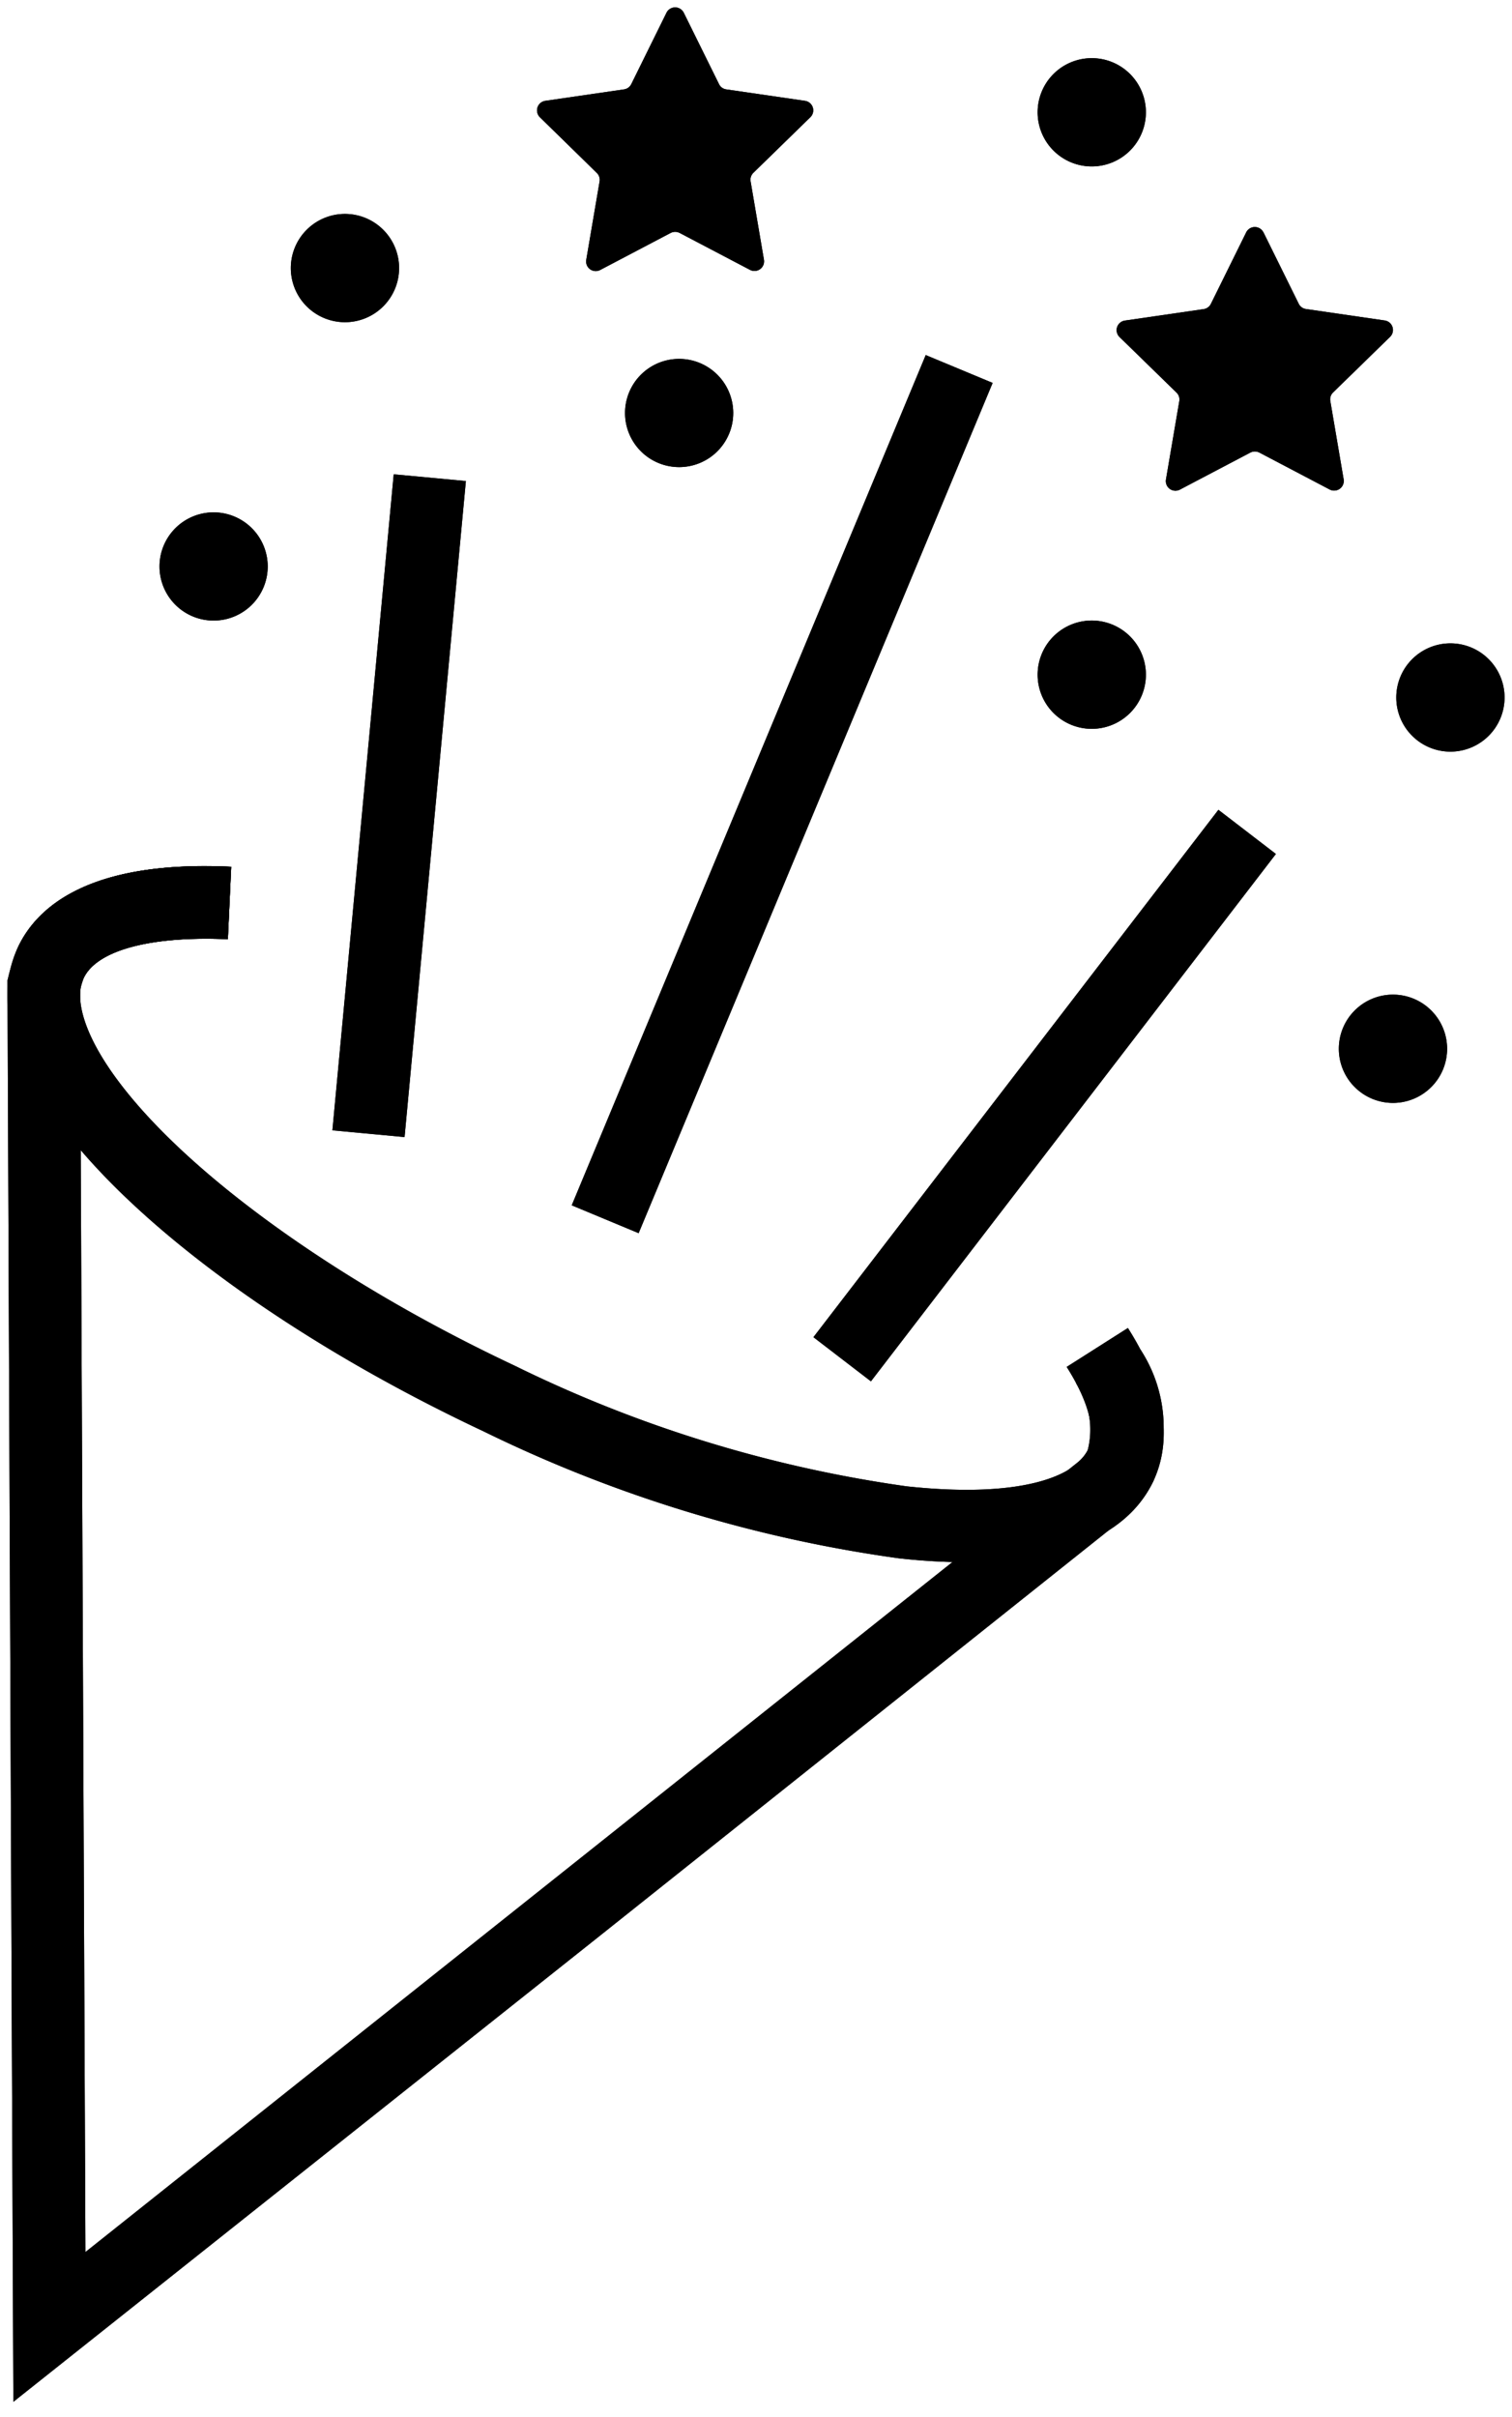
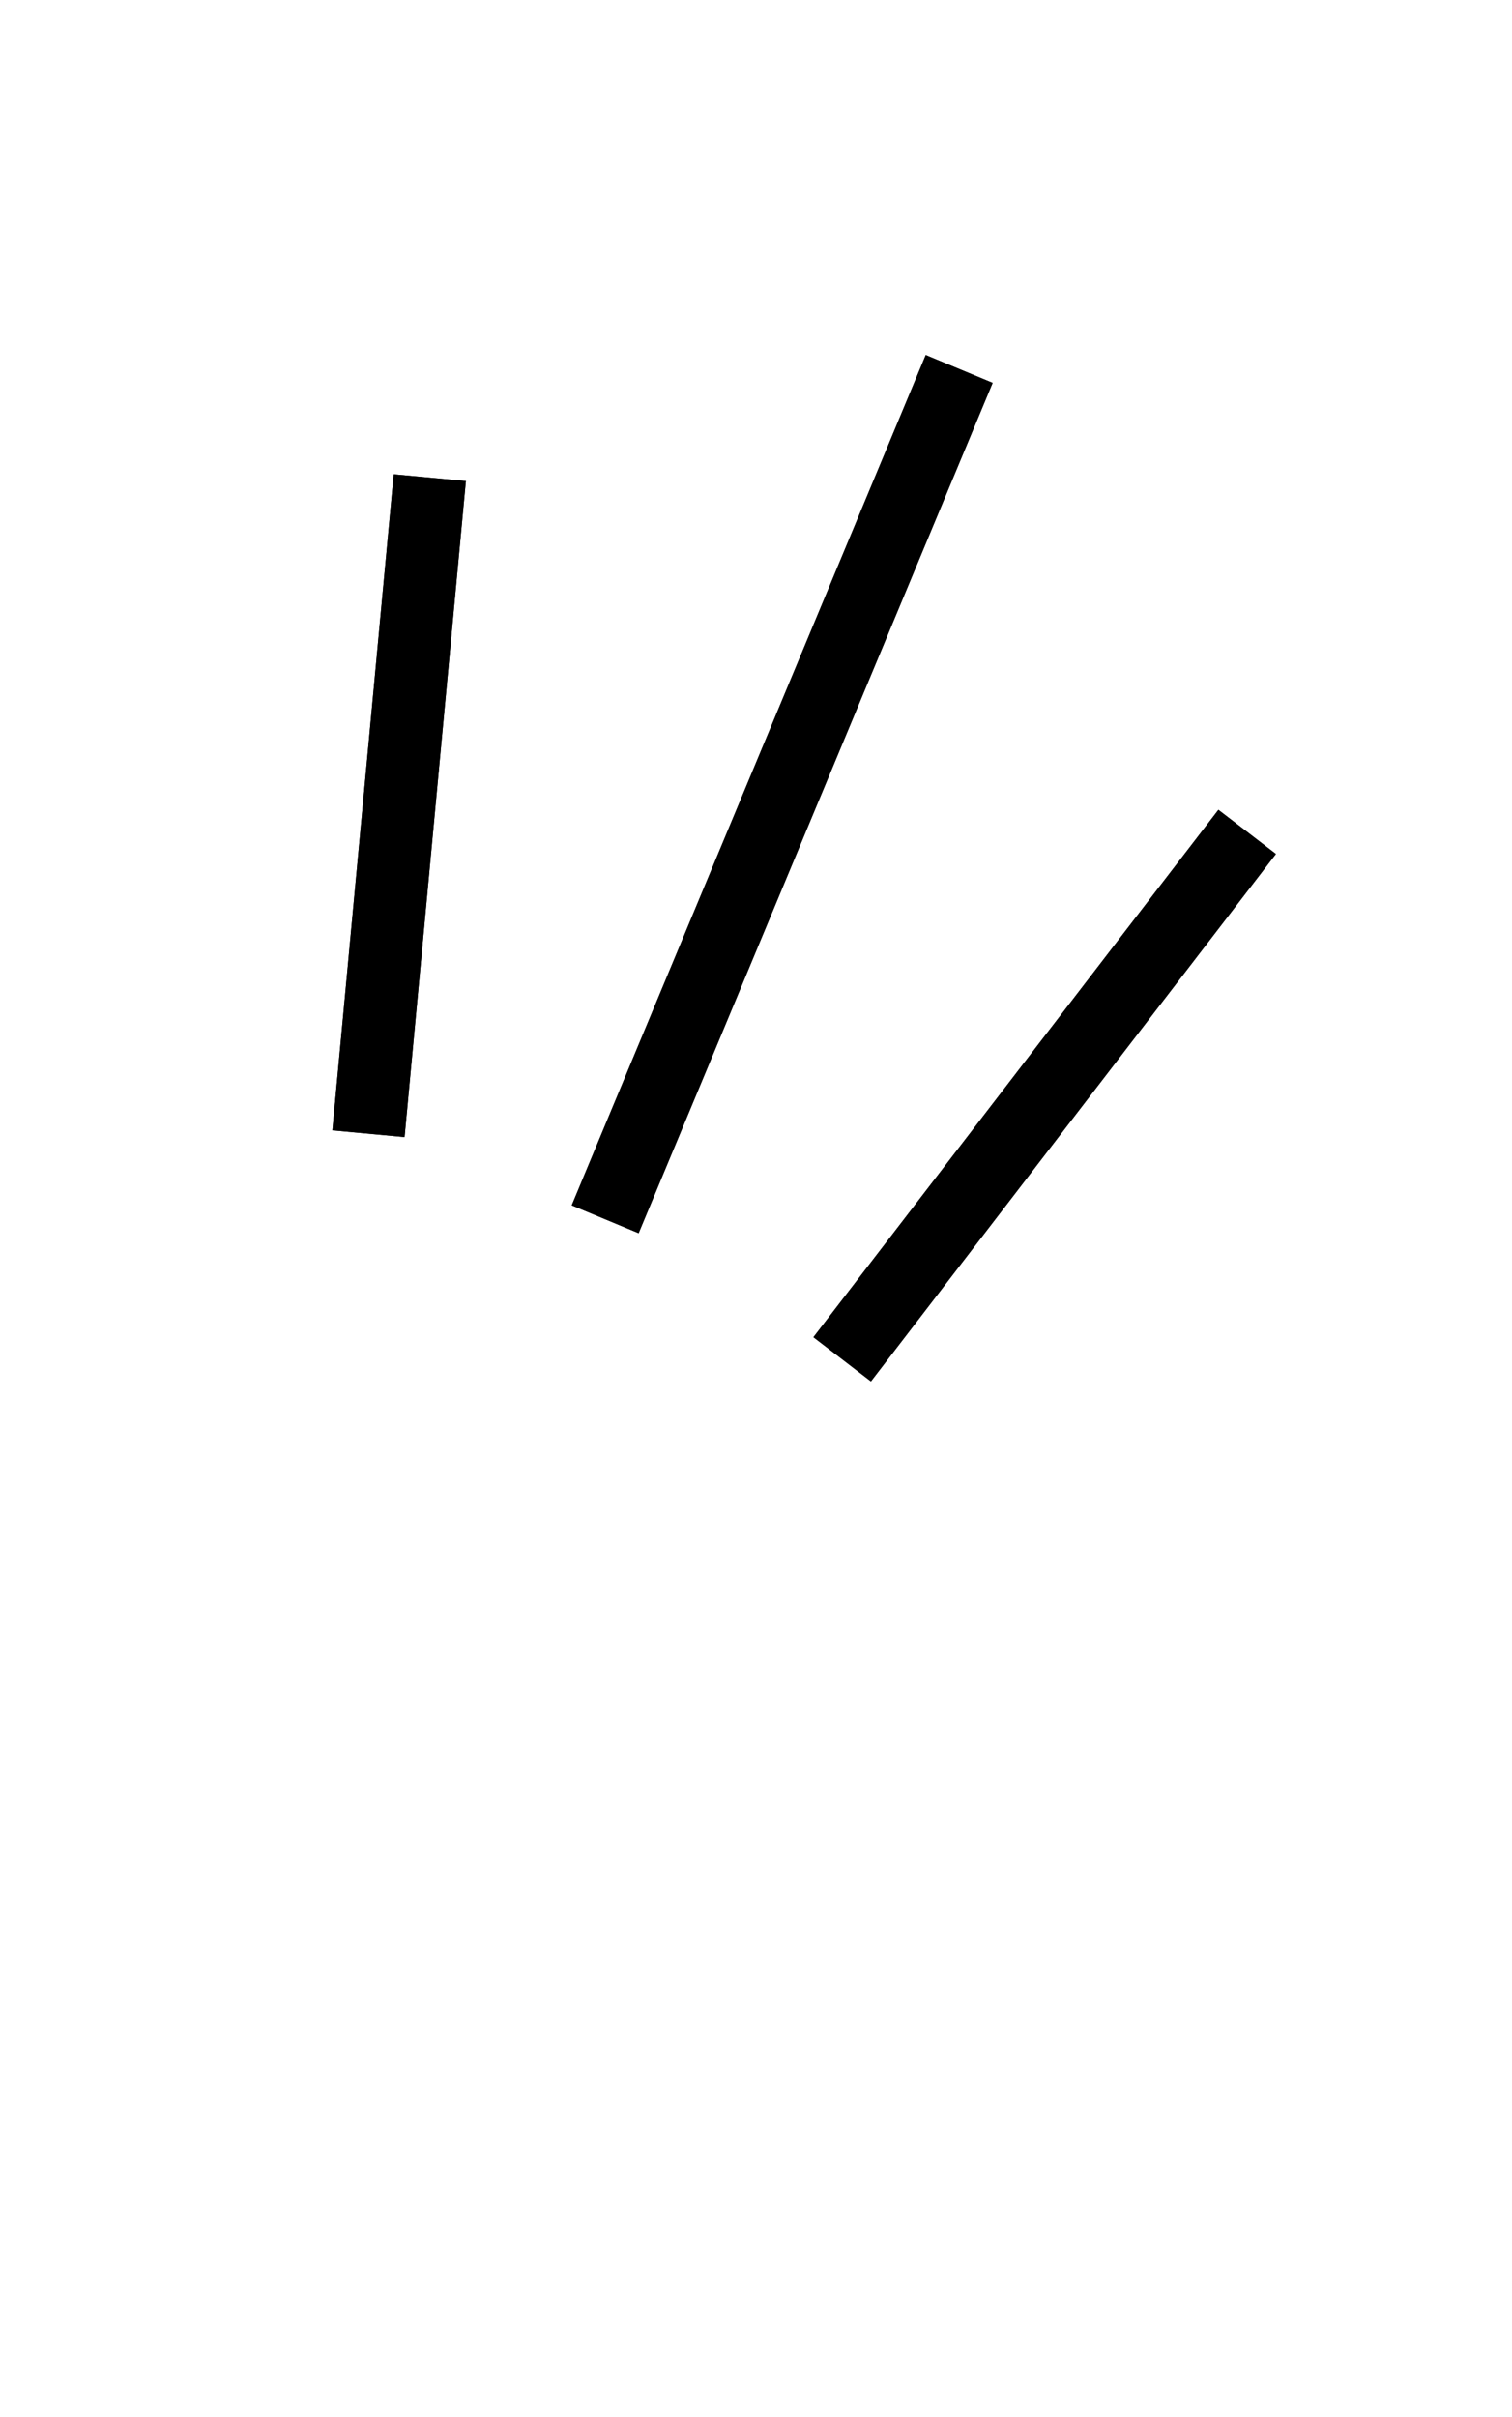
<svg xmlns="http://www.w3.org/2000/svg" width="45.273" height="72.368" viewBox="0 0 45.273 72.368">
  <defs>
    <clipPath id="a">
-       <rect width="45.273" height="72.368" transform="translate(0 0)" />
-     </clipPath>
+       </clipPath>
  </defs>
  <g transform="translate(0 0)">
    <g clip-path="url(#a)">
      <path d="M.4,71.91.223,29.358l.032-.131a5.67,5.67,0,0,1,.282-.865c.57-1.209,2.136-2.614,6.386-2.412l-.1,2.17c-2.308-.106-3.924.327-4.318,1.165-.021.05-.068.2-.108.341l.161,37.8L32.234,43.811a1.23,1.23,0,0,0,.336-.393c.261-.555.037-1.442-.631-2.493l1.833-1.165c1.385,2.179,1.179,3.7.762,4.582a3.329,3.329,0,0,1-.931,1.152L17.884,58.018Z" />
      <path d="M.4,71.91.223,29.358l.032-.131a5.67,5.67,0,0,1,.282-.865c.57-1.209,2.136-2.614,6.386-2.412l-.1,2.17c-2.308-.106-3.924.327-4.318,1.165-.021.05-.068.2-.108.341l.161,37.8L32.234,43.811a1.23,1.23,0,0,0,.336-.393c.261-.555.037-1.442-.631-2.493l1.833-1.165c1.385,2.179,1.179,3.7.762,4.582a3.329,3.329,0,0,1-.931,1.152L17.884,58.018Z" />
      <path d="M28.96,46.774a18.9,18.9,0,0,1-2.049-.119,41.028,41.028,0,0,1-12.43-3.8c-5.766-2.711-10.564-6.223-12.835-9.4C-.1,31.013.079,29.338.538,28.361c.568-1.209,2.132-2.612,6.385-2.409l-.1,2.168c-2.309-.1-3.926.328-4.319,1.165-.294.627.036,1.687.909,2.907,2.034,2.841,6.629,6.172,11.992,8.694A38.82,38.82,0,0,0,27.143,44.5c3.452.373,5.067-.312,5.425-1.077a2.486,2.486,0,0,0-.342-2L34.145,40.4a4.28,4.28,0,0,1,.389,3.942c-.547,1.163-1.969,2.431-5.574,2.431" />
      <path d="M28.96,46.774a18.9,18.9,0,0,1-2.049-.119,41.028,41.028,0,0,1-12.43-3.8c-5.766-2.711-10.564-6.223-12.835-9.4C-.1,31.013.079,29.338.538,28.361c.568-1.209,2.132-2.612,6.385-2.409l-.1,2.168c-2.309-.1-3.926.328-4.319,1.165-.294.627.036,1.687.909,2.907,2.034,2.841,6.629,6.172,11.992,8.694A38.82,38.82,0,0,0,27.143,44.5c3.452.373,5.067-.312,5.425-1.077a2.486,2.486,0,0,0-.342-2L34.145,40.4a4.28,4.28,0,0,1,.389,3.942C33.987,45.506,32.565,46.774,28.96,46.774Z" />
    </g>
    <rect width="19.727" height="2.17" transform="translate(9.953 33.842) rotate(-84.66)" />
    <rect width="19.727" height="2.17" transform="translate(9.953 33.842) rotate(-84.66)" />
    <rect width="19.911" height="2.171" transform="matrix(0.609, -0.793, 0.793, 0.609, 24.356, 40.035)" />
    <rect width="19.911" height="2.171" transform="matrix(0.609, -0.793, 0.793, 0.609, 24.356, 40.035)" />
    <rect width="27.575" height="2.17" transform="translate(17.119 36.087) rotate(-67.394)" />
    <rect width="27.575" height="2.17" transform="translate(17.119 36.087) rotate(-67.394)" />
    <g clip-path="url(#a)">
      <path d="M43.33,31.4a1.621,1.621,0,1,1-1.621-1.621A1.621,1.621,0,0,1,43.33,31.4" />
      <path d="M43.33,31.4a1.621,1.621,0,1,1-1.621-1.621A1.621,1.621,0,0,1,43.33,31.4Z" />
      <path d="M45.05,20.883a1.621,1.621,0,1,1-1.621-1.621,1.621,1.621,0,0,1,1.621,1.621" />
      <path d="M45.05,20.883a1.621,1.621,0,1,1-1.621-1.621A1.621,1.621,0,0,1,45.05,20.883Z" />
      <path d="M34.311,3.362A1.621,1.621,0,1,1,32.69,1.741a1.621,1.621,0,0,1,1.621,1.621" />
      <path d="M34.311,3.362A1.621,1.621,0,1,1,32.69,1.741,1.621,1.621,0,0,1,34.311,3.362Z" />
      <path d="M11.95,8.026a1.621,1.621,0,1,1-1.621-1.621A1.621,1.621,0,0,1,11.95,8.026" />
      <path d="M11.95,8.026a1.621,1.621,0,1,1-1.621-1.621A1.621,1.621,0,0,1,11.95,8.026Z" />
      <path d="M21.955,12.366a1.62,1.62,0,1,1-1.621-1.621,1.621,1.621,0,0,1,1.621,1.621" />
      <path d="M21.955,12.366a1.62,1.62,0,1,1-1.621-1.621A1.621,1.621,0,0,1,21.955,12.366Z" />
      <path d="M34.311,20.2a1.621,1.621,0,1,1-1.621-1.621A1.621,1.621,0,0,1,34.311,20.2" />
      <path d="M34.311,20.2a1.621,1.621,0,1,1-1.621-1.621A1.621,1.621,0,0,1,34.311,20.2Z" />
      <path d="M8.016,16.961A1.62,1.62,0,1,1,6.395,15.34a1.621,1.621,0,0,1,1.621,1.621" />
      <path d="M8.016,16.961A1.62,1.62,0,1,1,6.395,15.34,1.621,1.621,0,0,1,8.016,16.961Z" />
      <path d="M37.832,6.958l1.055,2.136a.283.283,0,0,0,.216.158l2.359.343a.288.288,0,0,1,.159.492l-1.706,1.664a.286.286,0,0,0-.082.255l.4,2.35a.289.289,0,0,1-.419.3L37.708,13.55a.3.3,0,0,0-.269,0L35.33,14.659a.288.288,0,0,1-.419-.3l.4-2.35a.287.287,0,0,0-.084-.255l-1.706-1.664a.289.289,0,0,1,.16-.492l2.358-.343a.286.286,0,0,0,.218-.158l1.055-2.136a.288.288,0,0,1,.517,0" />
      <path d="M37.832,6.958l1.055,2.136a.283.283,0,0,0,.216.158l2.359.343a.288.288,0,0,1,.159.492l-1.706,1.664a.286.286,0,0,0-.082.255l.4,2.35a.289.289,0,0,1-.419.3L37.708,13.55a.3.3,0,0,0-.269,0L35.33,14.659a.288.288,0,0,1-.419-.3l.4-2.35a.287.287,0,0,0-.084-.255l-1.706-1.664a.289.289,0,0,1,.16-.492l2.358-.343a.286.286,0,0,0,.218-.158l1.055-2.136A.288.288,0,0,1,37.832,6.958Z" />
      <path d="M20.474.382l1.055,2.136a.283.283,0,0,0,.216.158l2.359.343a.288.288,0,0,1,.159.492L22.557,5.175a.289.289,0,0,0-.082.255l.4,2.35a.288.288,0,0,1-.418.3L20.35,6.974a.294.294,0,0,0-.268,0l-2.11,1.109a.288.288,0,0,1-.419-.3l.4-2.35a.289.289,0,0,0-.083-.255L16.166,3.511a.289.289,0,0,1,.16-.492l2.358-.343a.286.286,0,0,0,.218-.158L19.956.382a.289.289,0,0,1,.518,0" />
      <path d="M20.474.382l1.055,2.136a.283.283,0,0,0,.216.158l2.359.343a.288.288,0,0,1,.159.492L22.557,5.175a.289.289,0,0,0-.082.255l.4,2.35a.288.288,0,0,1-.418.3L20.35,6.974a.294.294,0,0,0-.268,0l-2.11,1.109a.288.288,0,0,1-.419-.3l.4-2.35a.289.289,0,0,0-.083-.255L16.166,3.511a.289.289,0,0,1,.16-.492l2.358-.343a.286.286,0,0,0,.218-.158L19.956.382A.289.289,0,0,1,20.474.382Z" />
    </g>
  </g>
</svg>